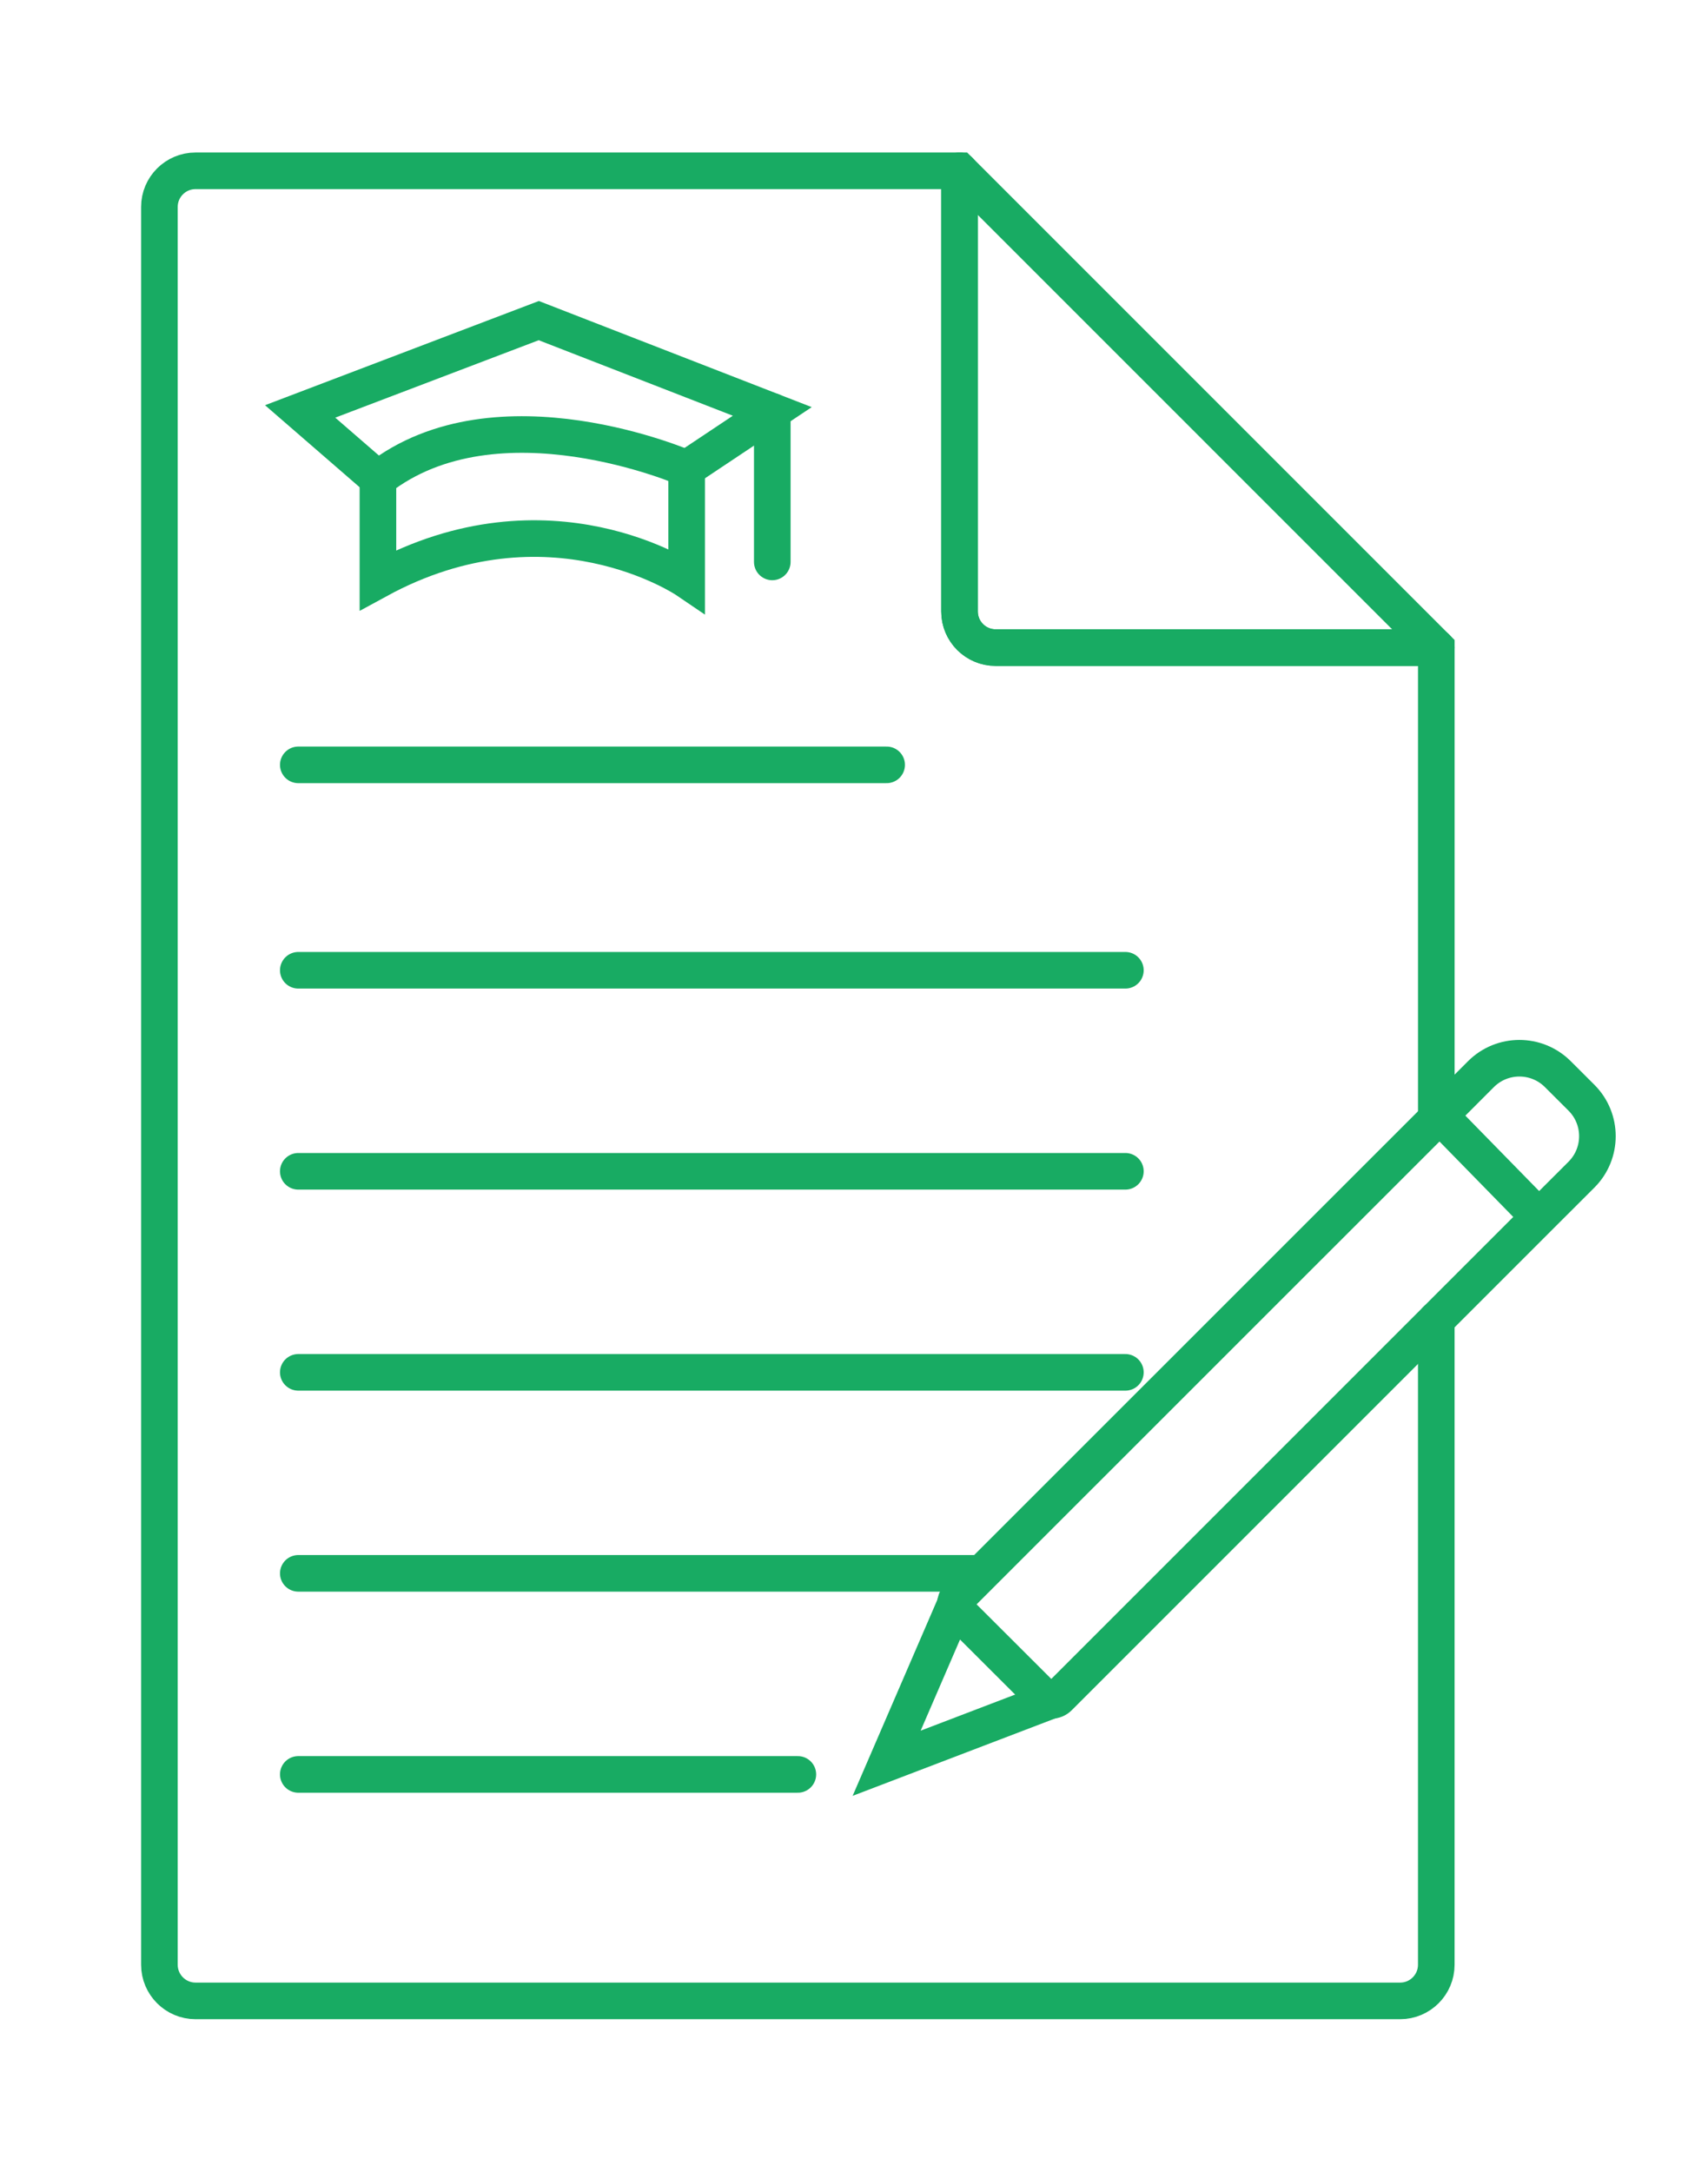
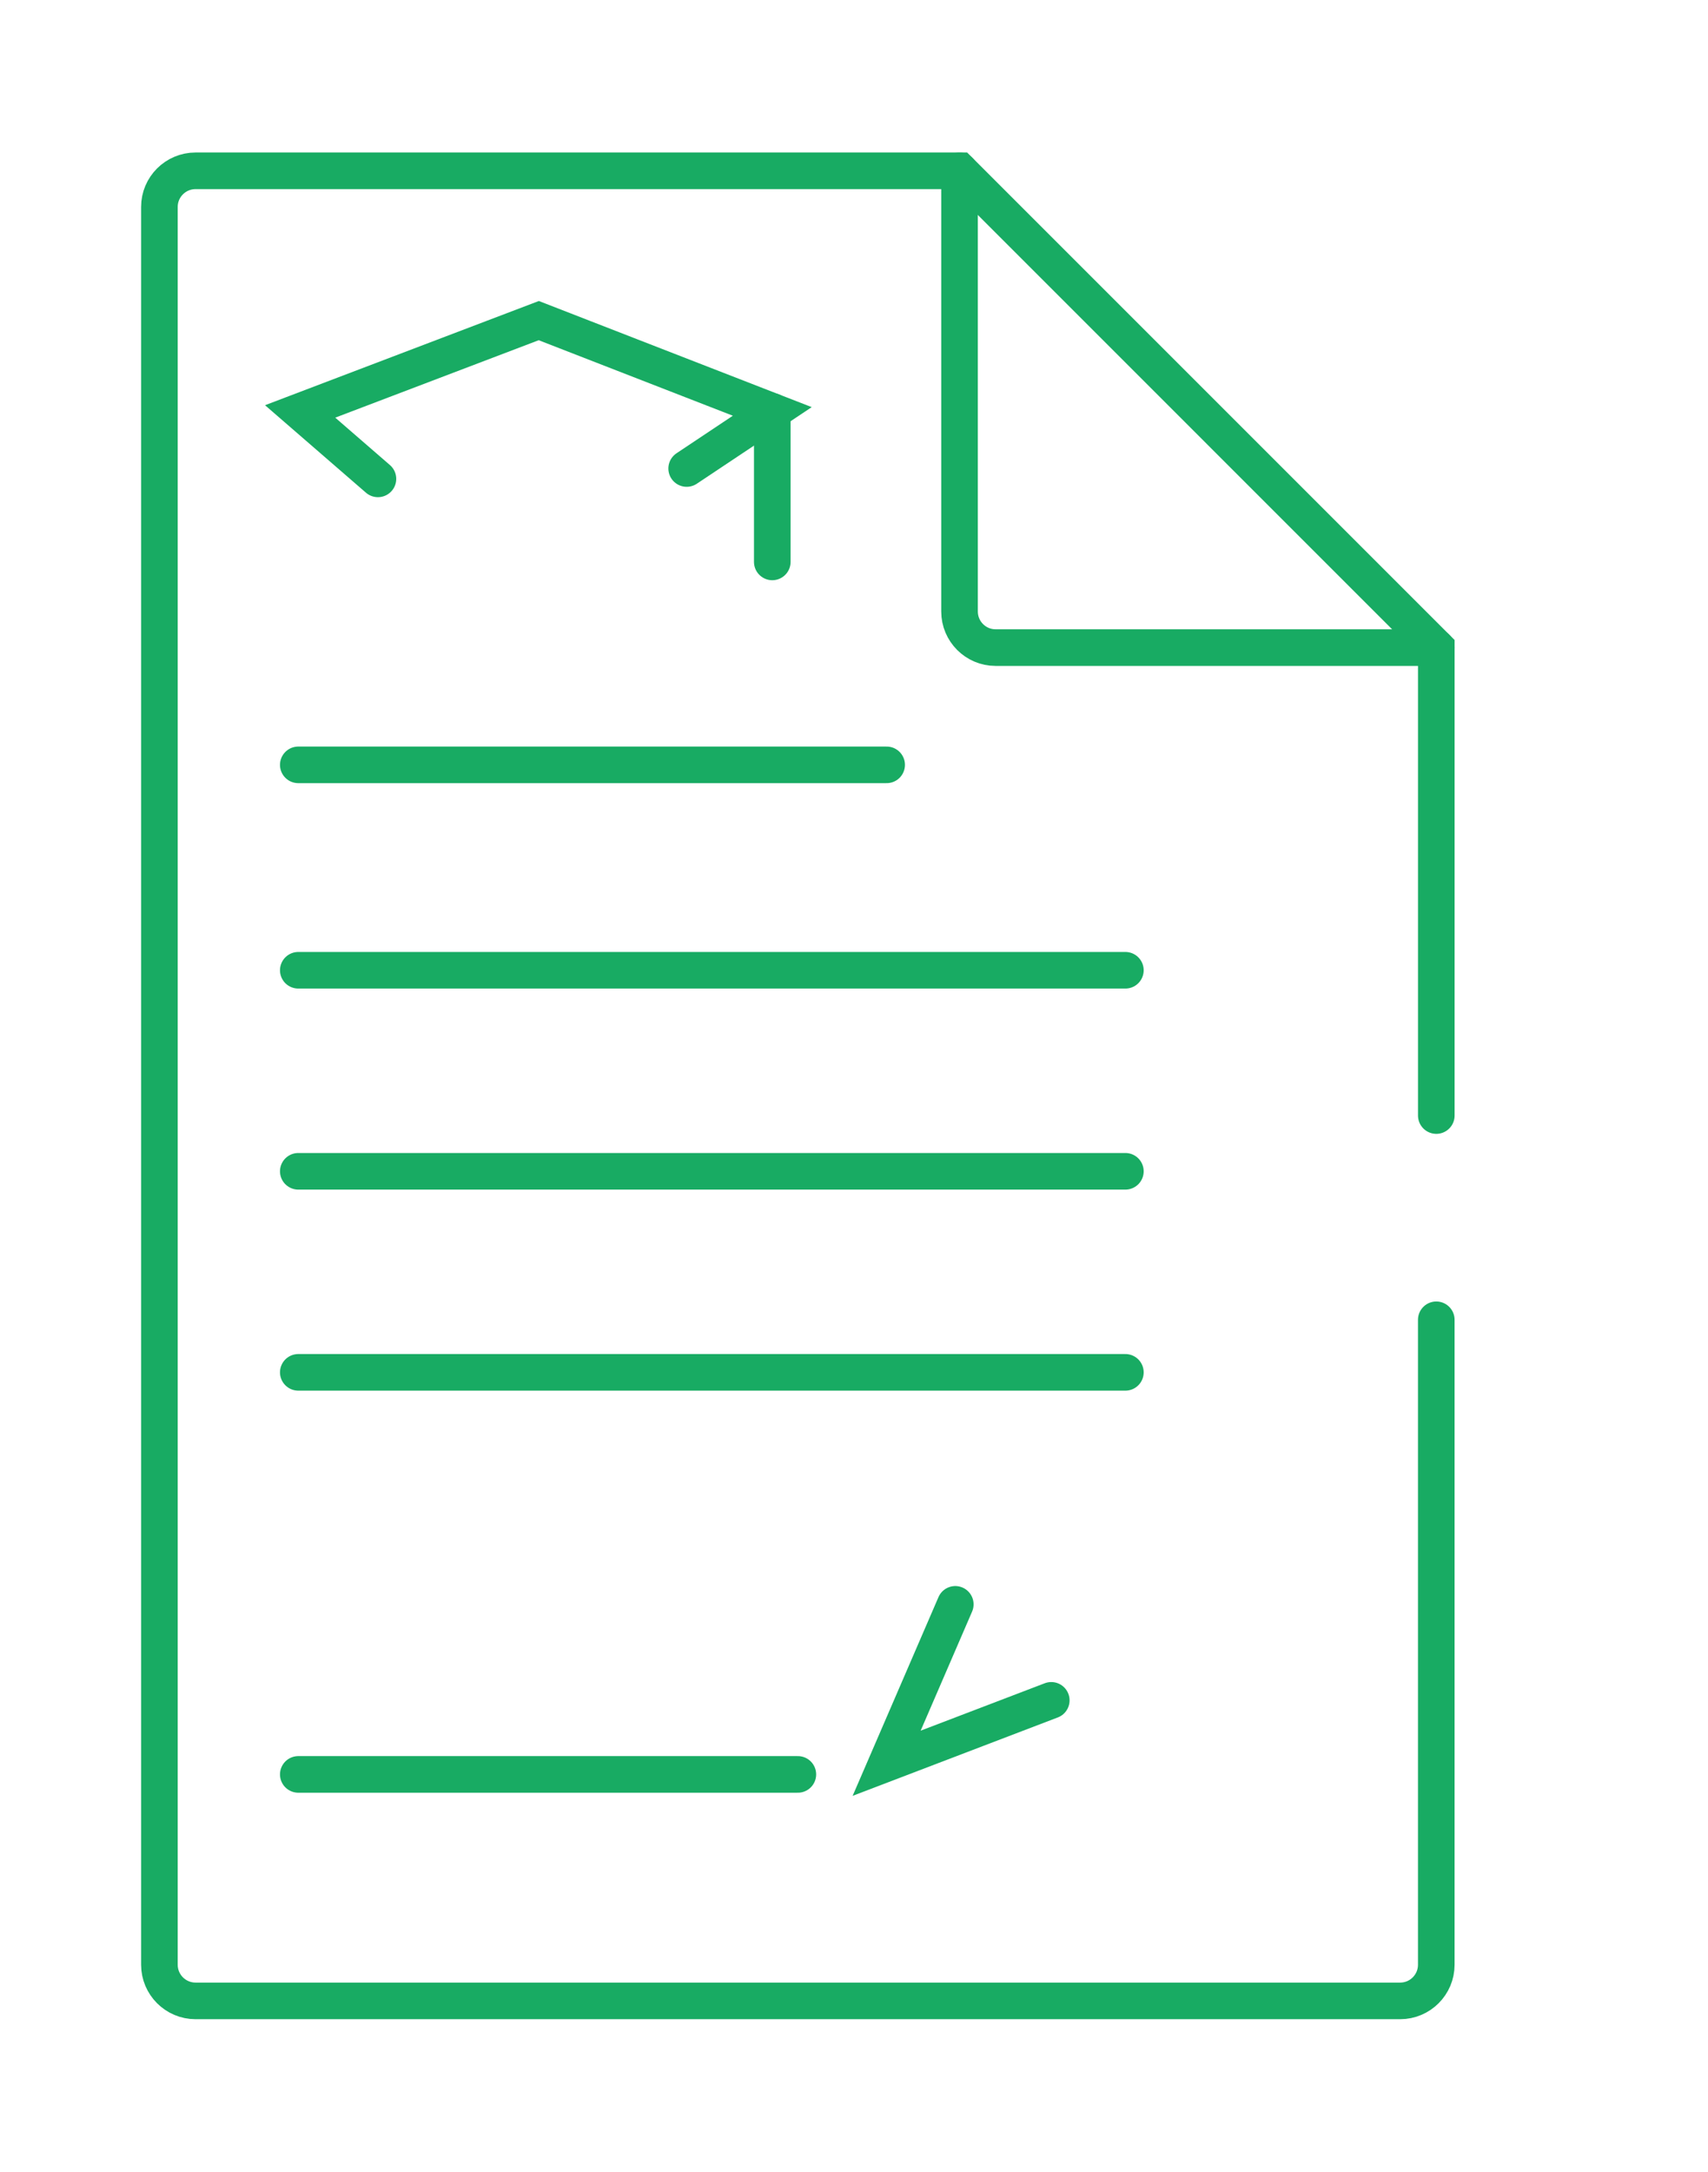
<svg xmlns="http://www.w3.org/2000/svg" version="1.1" id="Calque_1" x="0px" y="0px" width="70px" height="89px" viewBox="0 0 70 89" enable-background="new 0 0 70 89" xml:space="preserve">
  <g>
    <g>
      <g>
        <line fill="none" stroke="#18AB63" stroke-width="1.5" stroke-linecap="round" stroke-miterlimit="10" x1="12.225" y1="39.763" x2="46.122" y2="39.763" />
        <line fill="none" stroke="#18AB63" stroke-width="1.5" stroke-linecap="round" stroke-miterlimit="10" x1="12.225" y1="48.002" x2="46.122" y2="48.002" />
        <line fill="none" stroke="#18AB63" stroke-width="1.5" stroke-linecap="round" stroke-miterlimit="10" x1="12.225" y1="56.241" x2="46.122" y2="56.241" />
-         <line fill="none" stroke="#18AB63" stroke-width="1.5" stroke-linecap="round" stroke-miterlimit="10" x1="12.225" y1="64.478" x2="39.985" y2="64.478" />
        <line fill="none" stroke="#18AB63" stroke-width="1.5" stroke-linecap="round" stroke-miterlimit="10" x1="12.225" y1="31.345" x2="36.338" y2="31.345" />
        <line fill="none" stroke="#18AB63" stroke-width="1.5" stroke-linecap="round" stroke-miterlimit="10" x1="12.225" y1="72.718" x2="32.699" y2="72.718" />
-         <path fill="none" stroke="#18AB63" stroke-width="1.5" stroke-linecap="round" stroke-miterlimit="10" d="M15.489,19.625     c4.891-3.827,12.652-0.424,12.652-0.424v4.571c0,0-5.635-3.827-12.652,0V19.625z" />
        <polyline fill="none" stroke="#18AB63" stroke-width="1.5" stroke-linecap="round" stroke-miterlimit="10" points="     31.651,16.861 31.651,20.158 31.651,23.028    " />
        <g>
          <g id="XMLID_8_">
            <g>
-               <path fill="none" stroke="#18AB63" stroke-width="1.5" stroke-linecap="round" stroke-miterlimit="10" d="M63.076,49.875        L43.398,69.553c-0.172,0.177-0.454,0.177-0.625,0l-3.493-3.487c-0.17-0.177-0.17-0.456,0-0.633L59,45.717l1.696-1.698        c0.869-0.868,2.279-0.868,3.148,0l0.973,0.971c0.867,0.869,0.867,2.277,0,3.146L63.076,49.875z" />
-               <line fill="none" stroke="#18AB63" stroke-width="1.5" stroke-linecap="round" stroke-miterlimit="10" x1="59.282" y1="46.002" x2="62.844" y2="49.643" />
-             </g>
+               </g>
          </g>
          <polyline fill="none" stroke="#18AB63" stroke-width="1.5" stroke-linecap="round" stroke-miterlimit="10" points="      43.085,69.683 36.338,72.261 39.151,65.749     " />
        </g>
      </g>
-       <path fill="none" stroke="#18AB63" stroke-width="1.5" stroke-linecap="round" stroke-miterlimit="10" d="M58.864,26.54H40.802    c-0.813,0-1.477-0.662-1.477-1.479V7" />
      <path fill="none" stroke="#18AB63" stroke-width="1.5" stroke-linecap="round" stroke-miterlimit="10" d="M58.864,26.54H40.802    c-0.813,0-1.477-0.662-1.477-1.479V7" />
    </g>
    <g>
      <polyline fill="none" stroke="#18AB63" stroke-width="1.5" stroke-linecap="round" stroke-miterlimit="10" points="28.142,19.2     31.651,16.861 22.081,13.139 12.301,16.861 15.489,19.625   " />
    </g>
    <g>
      <path fill="none" stroke="#18AB63" stroke-width="1.5" stroke-linecap="round" stroke-miterlimit="10" d="M58.864,54.087v26.432    c0,0.817-0.664,1.481-1.48,1.481H8.014c-0.816,0-1.481-0.664-1.481-1.481V8.481C6.532,7.664,7.197,7,8.014,7h31.312l19.539,19.54    v19.177" />
    </g>
  </g>
</svg>